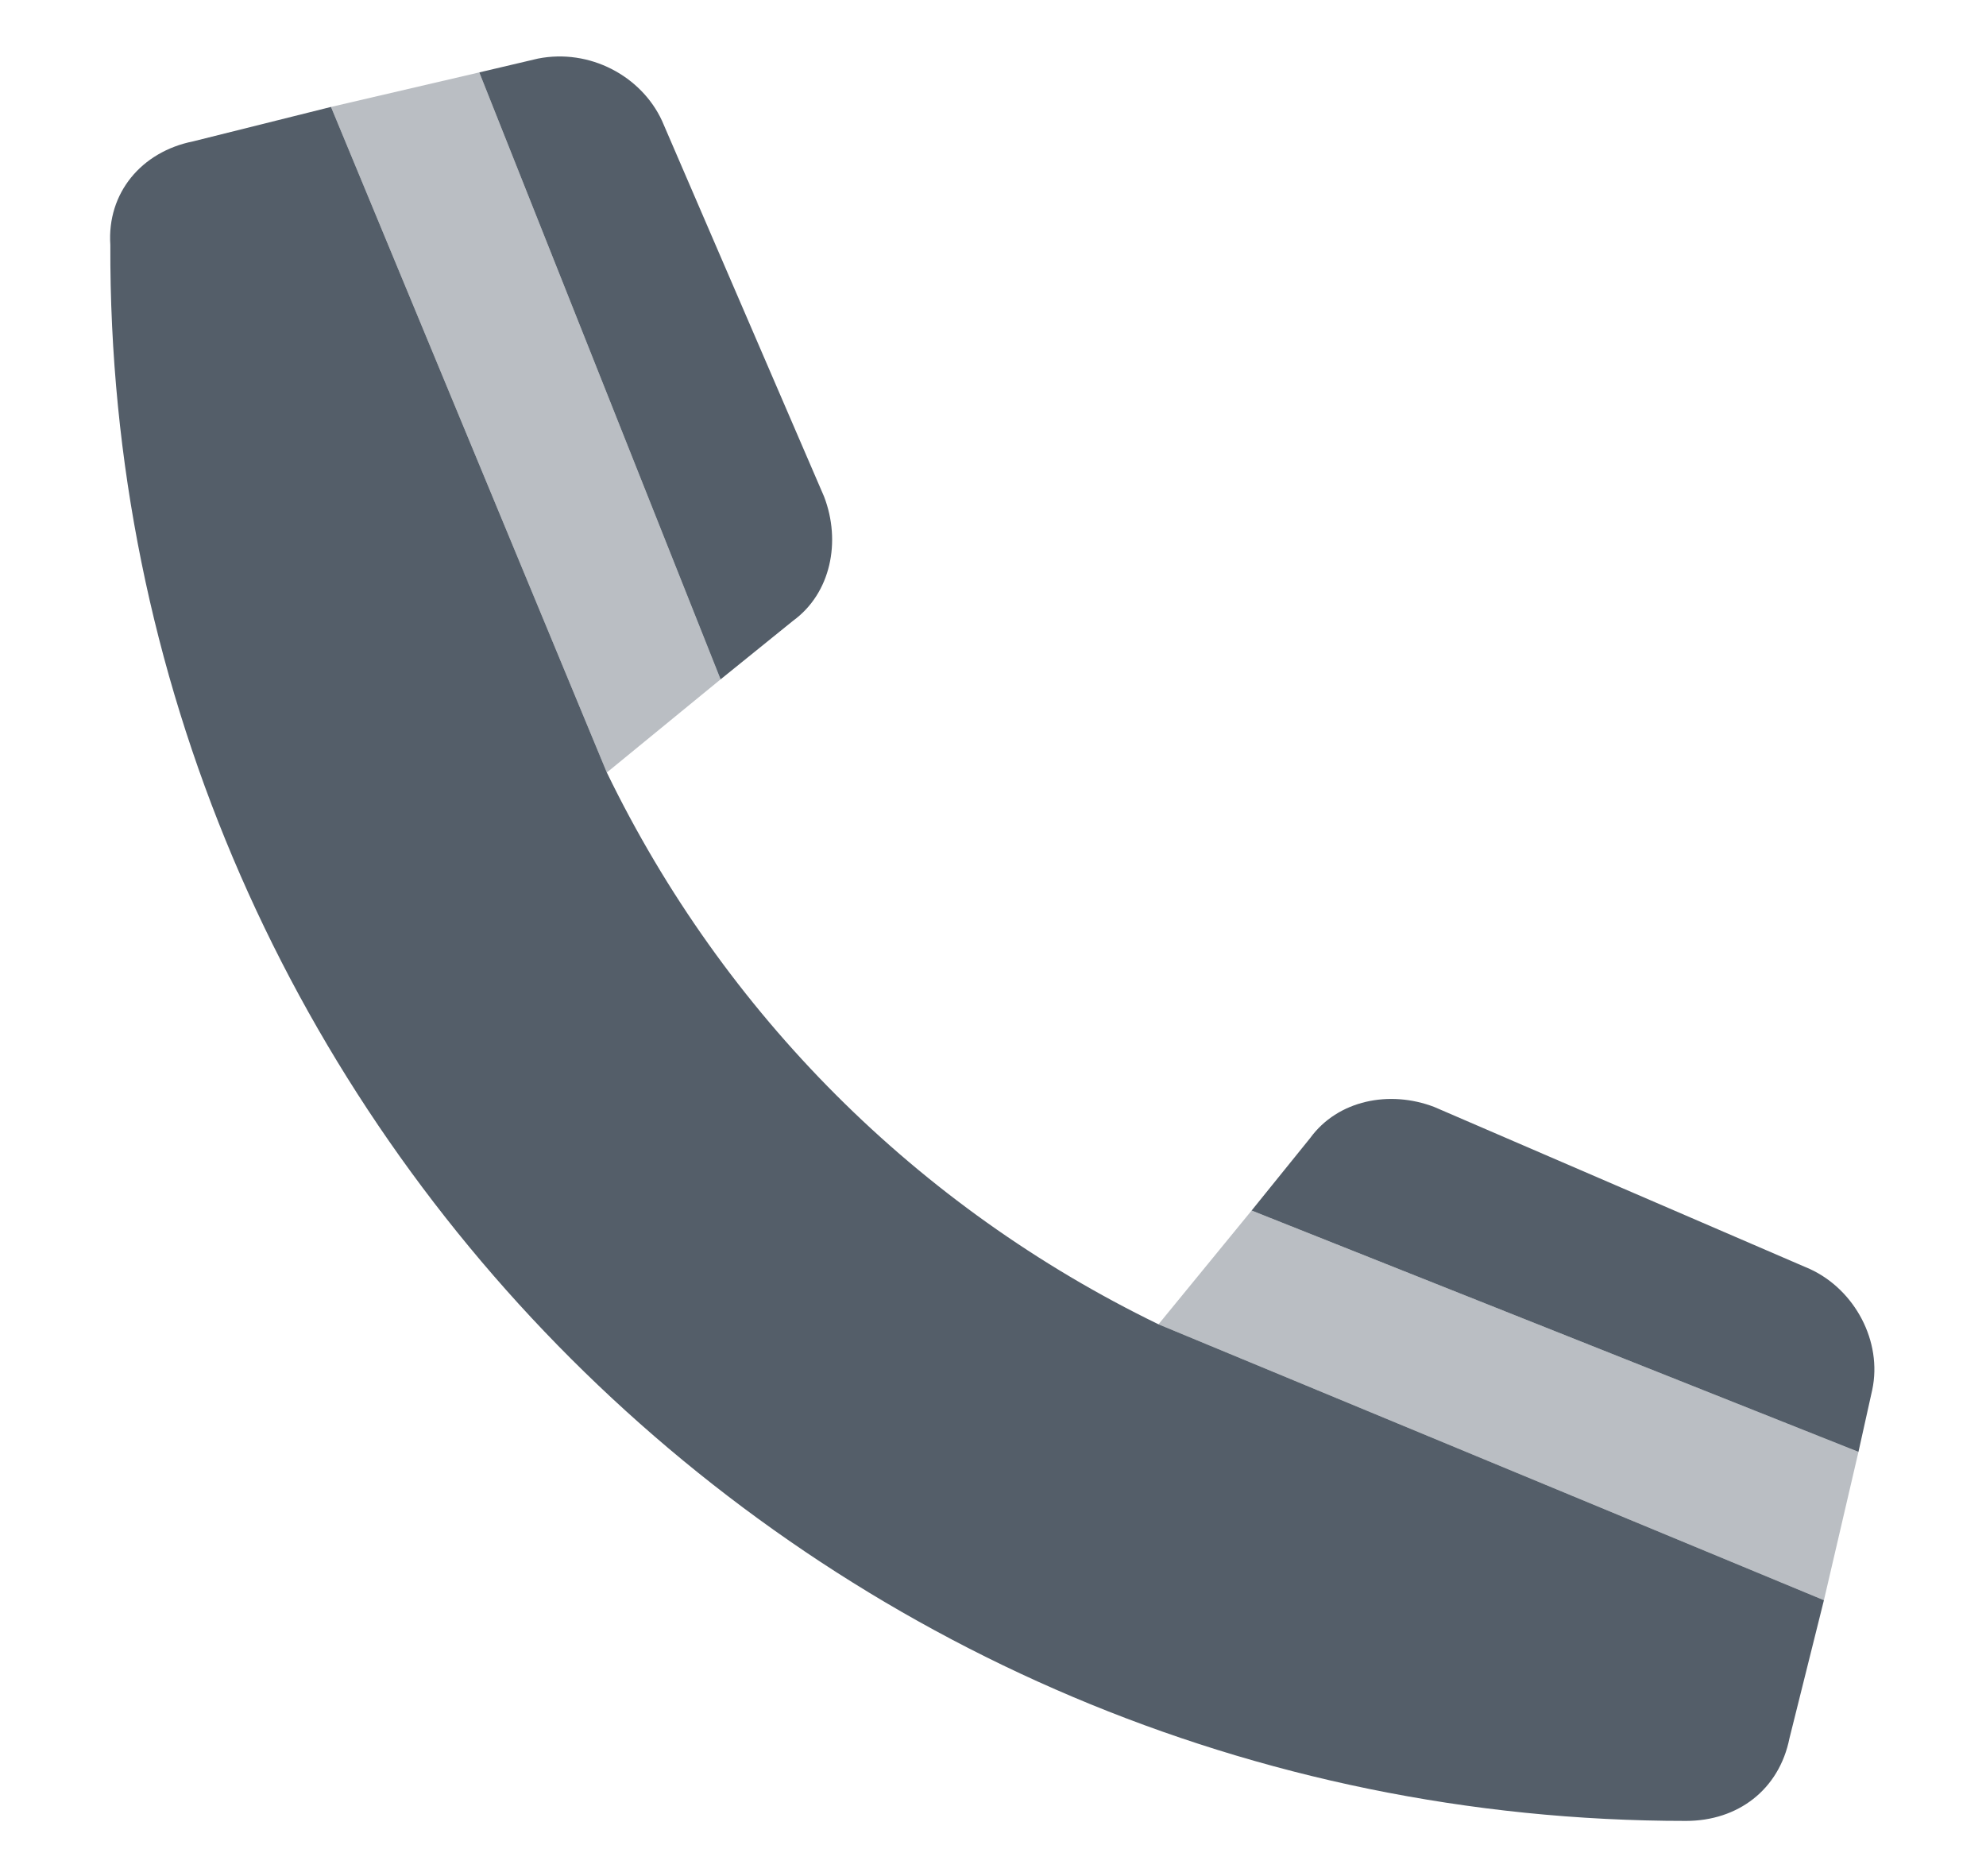
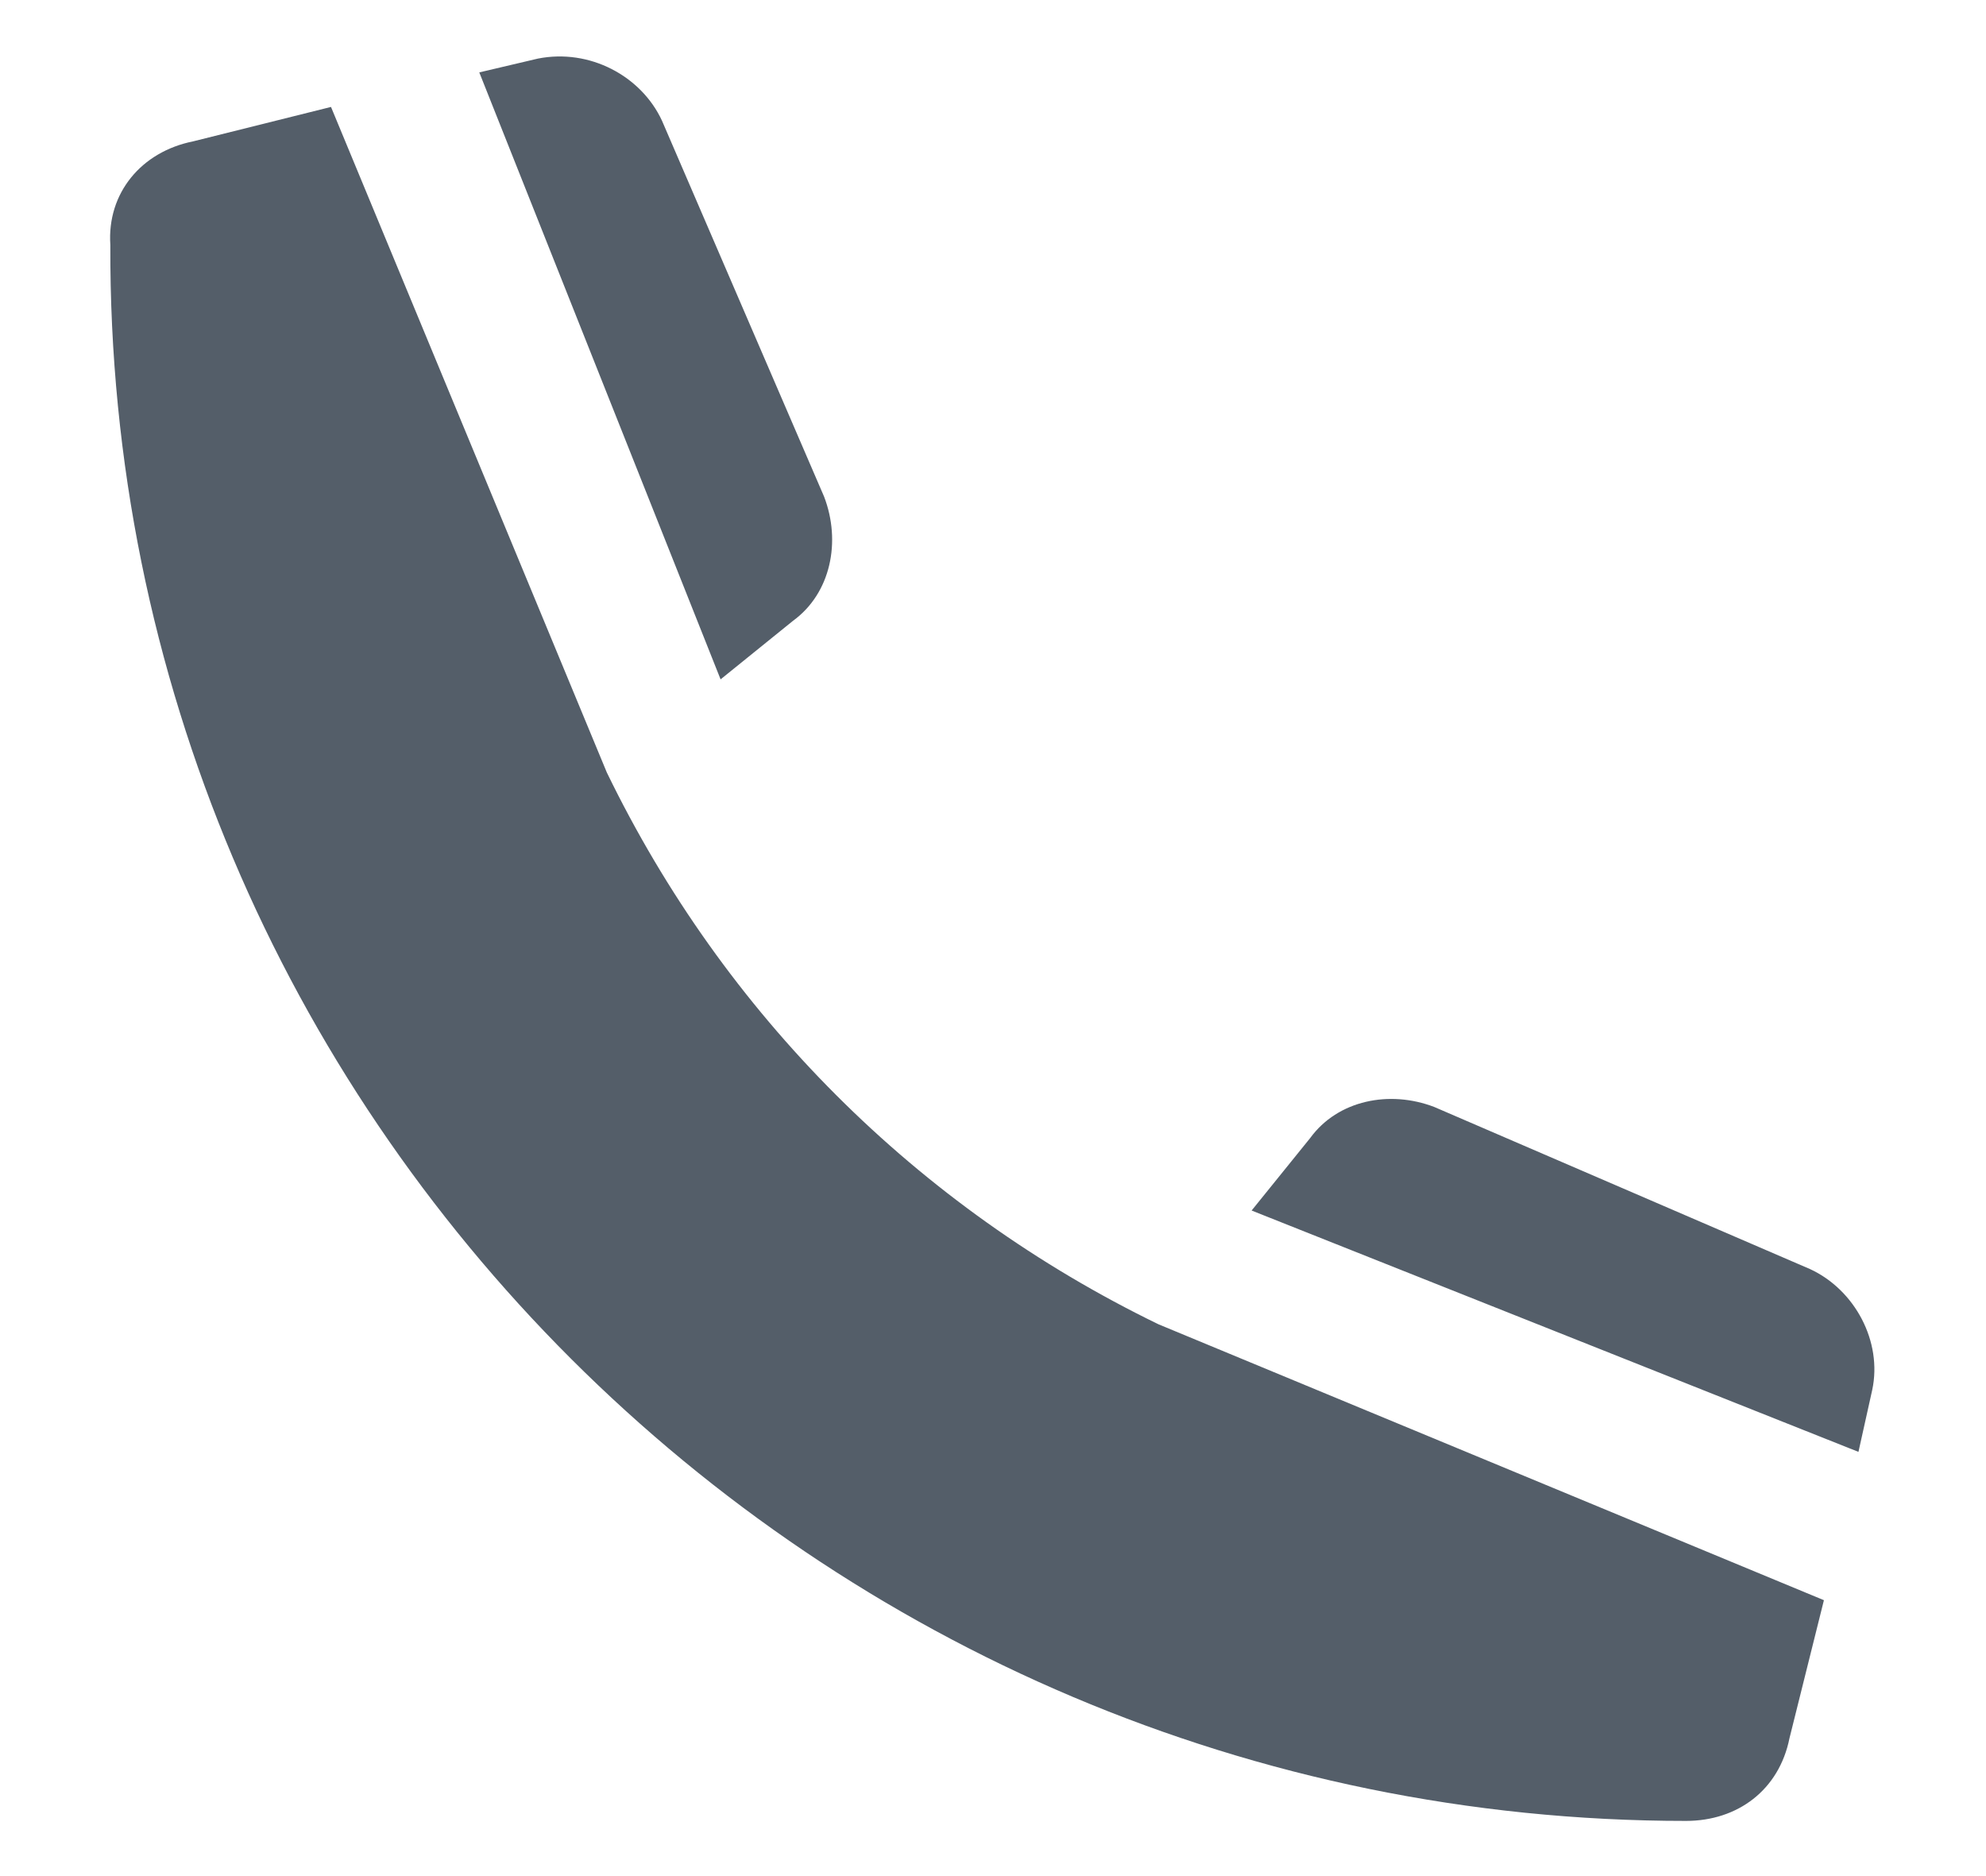
<svg xmlns="http://www.w3.org/2000/svg" width="18" height="17" viewBox="0 0 18 17" fill="none">
-   <path d="M16.844 13.156L11.344 10.969L11.875 10.312C12.125 9.969 12.594 9.875 13 10.031L16.406 11.5C16.812 11.688 17.062 12.156 16.969 12.594L16.844 13.156ZM1 2.219C0.969 1.75 1.281 1.375 1.75 1.281L3 0.969L5.5 7C6.562 9.188 8.312 10.938 10.5 12L16.531 14.5L16.219 15.75C16.125 16.219 15.75 16.5 15.281 16.5C7.406 16.5 0.969 10.094 1 2.219ZM7.188 5.625L6.531 6.156L4.344 0.656L4.875 0.531C5.344 0.438 5.812 0.688 6 1.094L7.469 4.5C7.625 4.906 7.531 5.375 7.188 5.625Z" fill="#545E69" />
-   <path opacity="0.4" d="M16.531 14.5L10.5 12L11.344 10.969L16.844 13.156L16.531 14.5ZM5.5 7L3 0.969L4.344 0.656L6.531 6.156L5.5 7Z" fill="#545E69" />
+   <path d="M16.844 13.156L11.344 10.969L11.875 10.312C12.125 9.969 12.594 9.875 13 10.031L16.406 11.5C16.812 11.688 17.062 12.156 16.969 12.594L16.844 13.156ZM1 2.219C0.969 1.75 1.281 1.375 1.75 1.281L3 0.969L5.5 7C6.562 9.188 8.312 10.938 10.5 12L16.531 14.5L16.219 15.75C16.125 16.219 15.75 16.5 15.281 16.5C7.406 16.5 0.969 10.094 1 2.219M7.188 5.625L6.531 6.156L4.344 0.656L4.875 0.531C5.344 0.438 5.812 0.688 6 1.094L7.469 4.5C7.625 4.906 7.531 5.375 7.188 5.625Z" fill="#545E69" />
</svg>